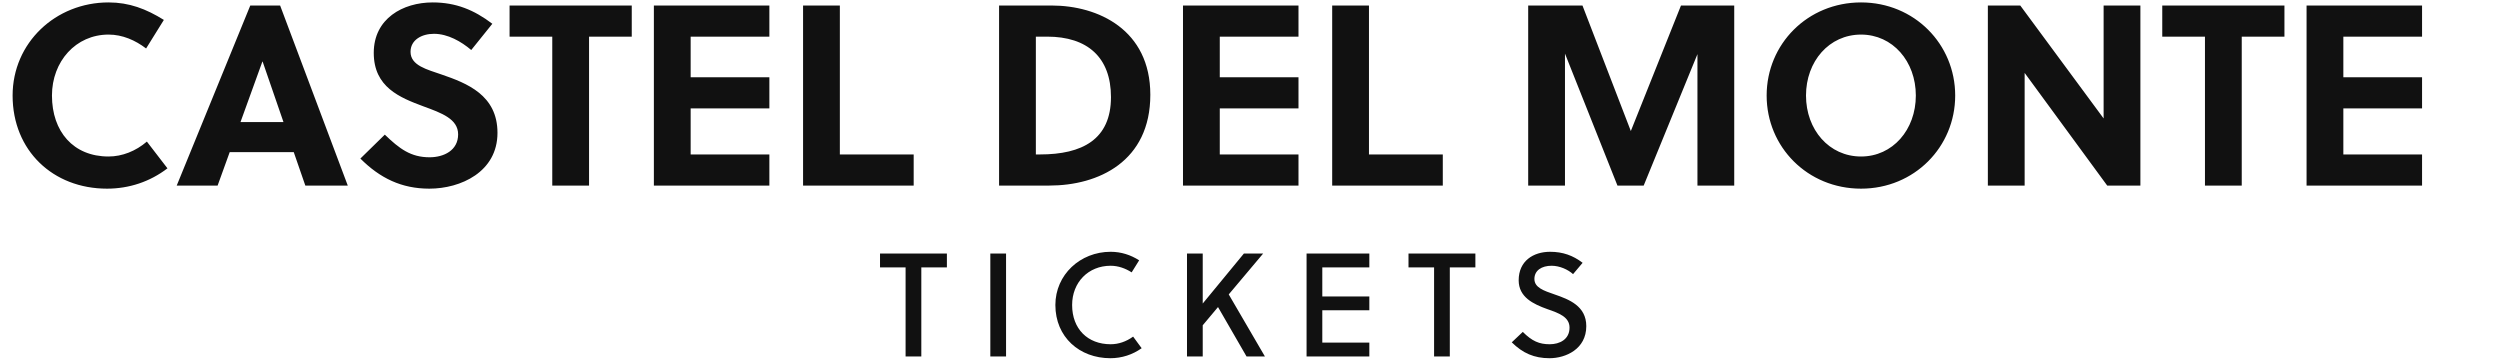
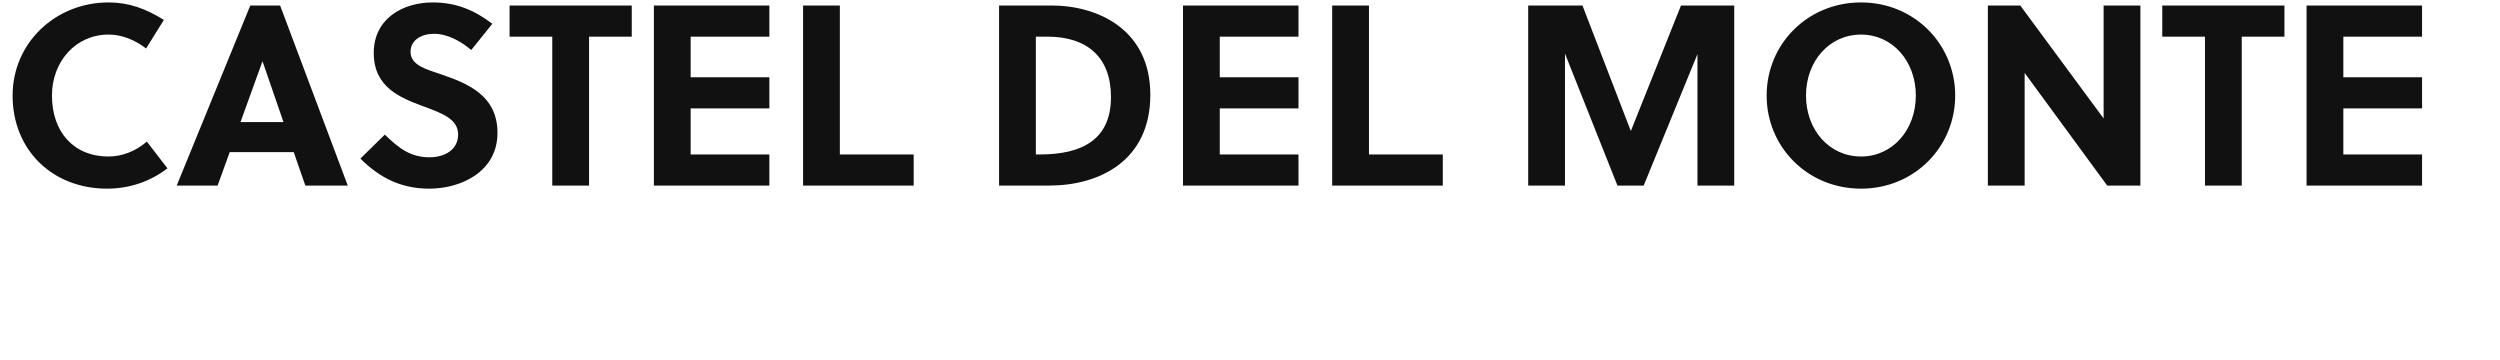
<svg xmlns="http://www.w3.org/2000/svg" width="680.33" height="98">
  <path fill="#111111" d="M14.14 26.00C14.14 16.69 20.65 9.41 29.54 9.41C33.32 9.41 36.82 10.95 39.76 13.19L44.59 5.42C39.76 2.41 35.14 0.66 29.54 0.66C15.12 0.66 3.43 11.65 3.43 26.00C3.43 40.98 14.42 51.34 29.12 51.34C35.14 51.34 40.81 49.45 45.57 45.81L39.97 38.53C36.96 41.12 33.25 42.59 29.54 42.59C19.95 42.59 14.14 35.80 14.14 26.00ZM94.64 50.50L76.23 1.50L68.11 1.50L48.09 50.50L59.22 50.50L62.51 41.40L79.94 41.40L83.09 50.50ZM71.40 16.76L71.47 16.76L77.14 33.21L65.45 33.21ZM128.24 13.61L133.98 6.47C129.01 2.69 124.04 0.66 117.74 0.66C109.62 0.66 101.71 5.07 101.71 14.38C101.71 23.76 108.85 26.56 115.22 28.94C120.19 30.76 124.67 32.37 124.67 36.57C124.67 40.91 120.82 42.80 116.90 42.80C111.79 42.80 108.71 40.49 104.72 36.64L98.07 43.15C103.39 48.47 109.27 51.34 116.83 51.34C125.37 51.34 135.38 46.79 135.38 36.15C135.38 25.86 127.05 22.64 120.12 20.26C116.34 18.93 111.72 17.88 111.72 14.10C111.72 10.88 114.73 9.20 118.09 9.20C121.87 9.20 125.51 11.30 128.24 13.61ZM171.92 9.97L171.92 1.50L138.67 1.50L138.67 9.97L150.29 9.97L150.29 50.50L160.30 50.50L160.30 9.97ZM209.37 50.50L209.37 42.03L187.95 42.03L187.95 29.50L209.37 29.50L209.37 21.03L187.95 21.03L187.95 9.97L209.37 9.97L209.37 1.50L177.94 1.50L177.94 50.50ZM248.64 50.50L248.64 42.03L228.55 42.03L228.55 1.50L218.54 1.50L218.54 50.50ZM271.88 50.50L285.53 50.50C298.97 50.50 313.04 43.92 313.04 25.79C313.04 8.08 298.83 1.50 286.16 1.50L271.88 1.50ZM281.89 9.97L284.97 9.97C295.96 9.97 302.33 15.64 302.33 26.42C302.33 37.97 294.49 42.03 283.01 42.03L281.89 42.03ZM353.36 50.50L353.36 42.03L331.94 42.03L331.94 29.50L353.36 29.50L353.36 21.03L331.94 21.03L331.94 9.97L353.36 9.97L353.36 1.50L321.93 1.50L321.93 50.50ZM392.63 50.50L392.63 42.03L372.54 42.03L372.54 1.50L362.53 1.50L362.53 50.50ZM461.93 14.73L461.93 50.50L471.94 50.50L471.94 1.50L457.45 1.50L443.80 35.66L430.64 1.50L415.87 1.50L415.87 50.50L425.88 50.50L425.88 14.59L440.16 50.50L447.30 50.50ZM521.36 26.00C521.36 35.31 515.06 42.59 506.45 42.59C497.77 42.59 491.47 35.31 491.47 26.00C491.47 16.69 497.77 9.41 506.45 9.41C515.06 9.41 521.36 16.69 521.36 26.00ZM532.07 26.00C532.07 12.00 520.94 0.66 506.45 0.66C491.89 0.66 480.76 12.00 480.76 26.00C480.76 40 491.89 51.34 506.45 51.34C520.94 51.34 532.07 40 532.07 26.00ZM582.47 50.50L582.47 1.50L572.46 1.50L572.46 32.23L549.78 1.50L540.96 1.50L540.96 50.50L550.97 50.50L550.97 19.84L573.44 50.50ZM621.67 9.97L621.67 1.50L588.42 1.50L588.42 9.97L600.04 9.97L600.04 50.50L610.05 50.50L610.05 9.97ZM659.12 50.50L659.12 42.03L637.70 42.03L637.70 29.50L659.12 29.50L659.12 21.03L637.70 21.03L637.70 9.97L659.12 9.97L659.12 1.50L627.69 1.50L627.69 50.50Z" />
-   <path fill="#111111" d="M257.68 72.76L257.68 69L239.48 69L239.48 72.76L246.44 72.76L246.44 97L250.72 97L250.72 72.76ZM273.78 97L273.78 69L269.50 69L269.50 97ZM291.76 83C291.76 76.84 296.16 72.32 302.24 72.32C304.32 72.32 306.28 73.04 307.96 74.12L310.00 70.84C307.68 69.36 305.08 68.52 302.24 68.52C293.96 68.52 287.20 74.76 287.20 83C287.20 91.76 293.80 97.48 302.16 97.48C305.28 97.48 308.20 96.52 310.68 94.76L308.36 91.60C306.48 92.96 304.40 93.68 302.24 93.68C296.00 93.68 291.76 89.52 291.76 83ZM343.74 69L338.50 69L327.30 82.60L327.30 69L323.02 69L323.02 97L327.30 97L327.30 88.52L331.46 83.56L339.22 97L344.22 97L334.38 80.12ZM372.64 97L372.64 93.24L359.84 93.24L359.84 84.44L372.64 84.44L372.64 80.68L359.84 80.68L359.84 72.76L372.64 72.76L372.64 69L355.56 69L355.56 97ZM401.50 72.76L401.50 69L383.30 69L383.30 72.76L390.26 72.76L390.26 97L394.54 97L394.54 72.76ZM428.08 74.60L430.68 71.52C428.08 69.52 425.28 68.52 421.84 68.52C417.28 68.52 413.28 71 413.28 76.28C413.28 80.88 417.28 82.76 421.08 84.12C424.20 85.20 427.12 86.24 427.12 89.16C427.12 92.36 424.44 93.68 421.72 93.68C418.88 93.68 416.92 92.84 414.40 90.32L411.40 93.16C414.40 96.12 417.52 97.48 421.68 97.48C426.08 97.48 431.68 95 431.68 88.76C431.68 83.28 427.00 81.48 423.04 80.12C420.16 79.12 417.56 78.28 417.56 75.92C417.56 73.60 419.52 72.32 422.24 72.32C424.44 72.32 426.72 73.36 428.08 74.60Z" />
</svg>